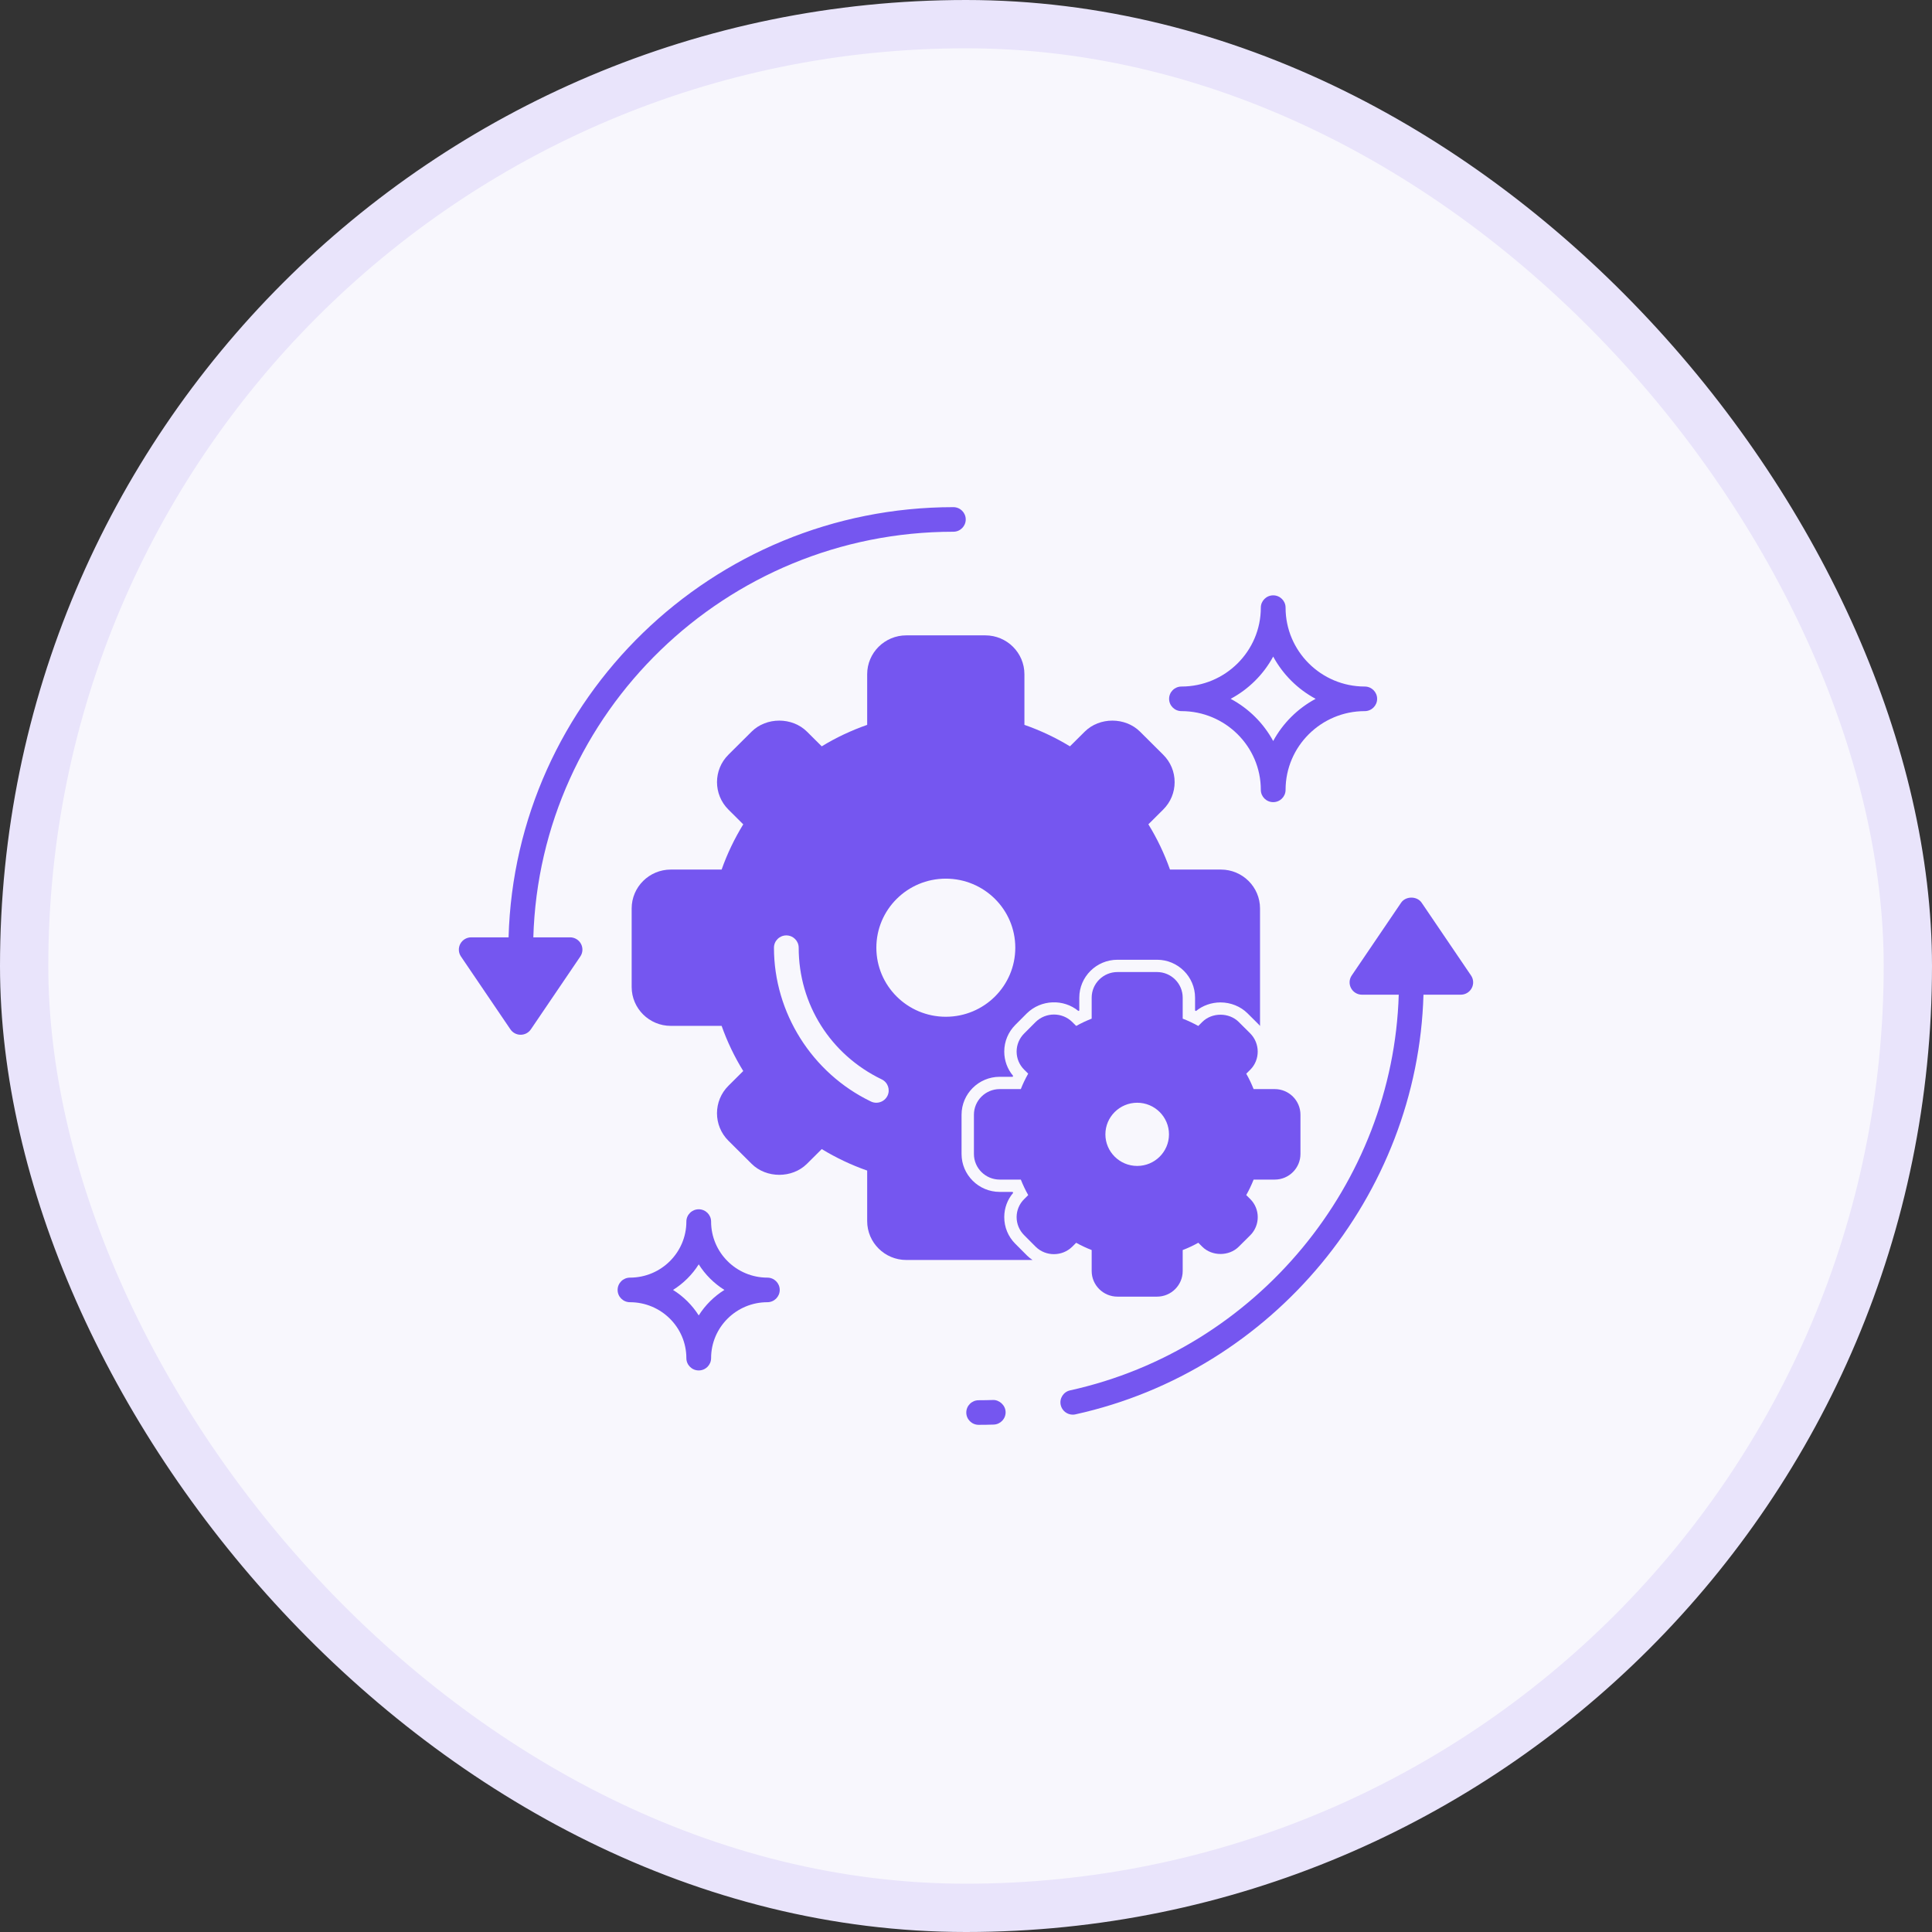
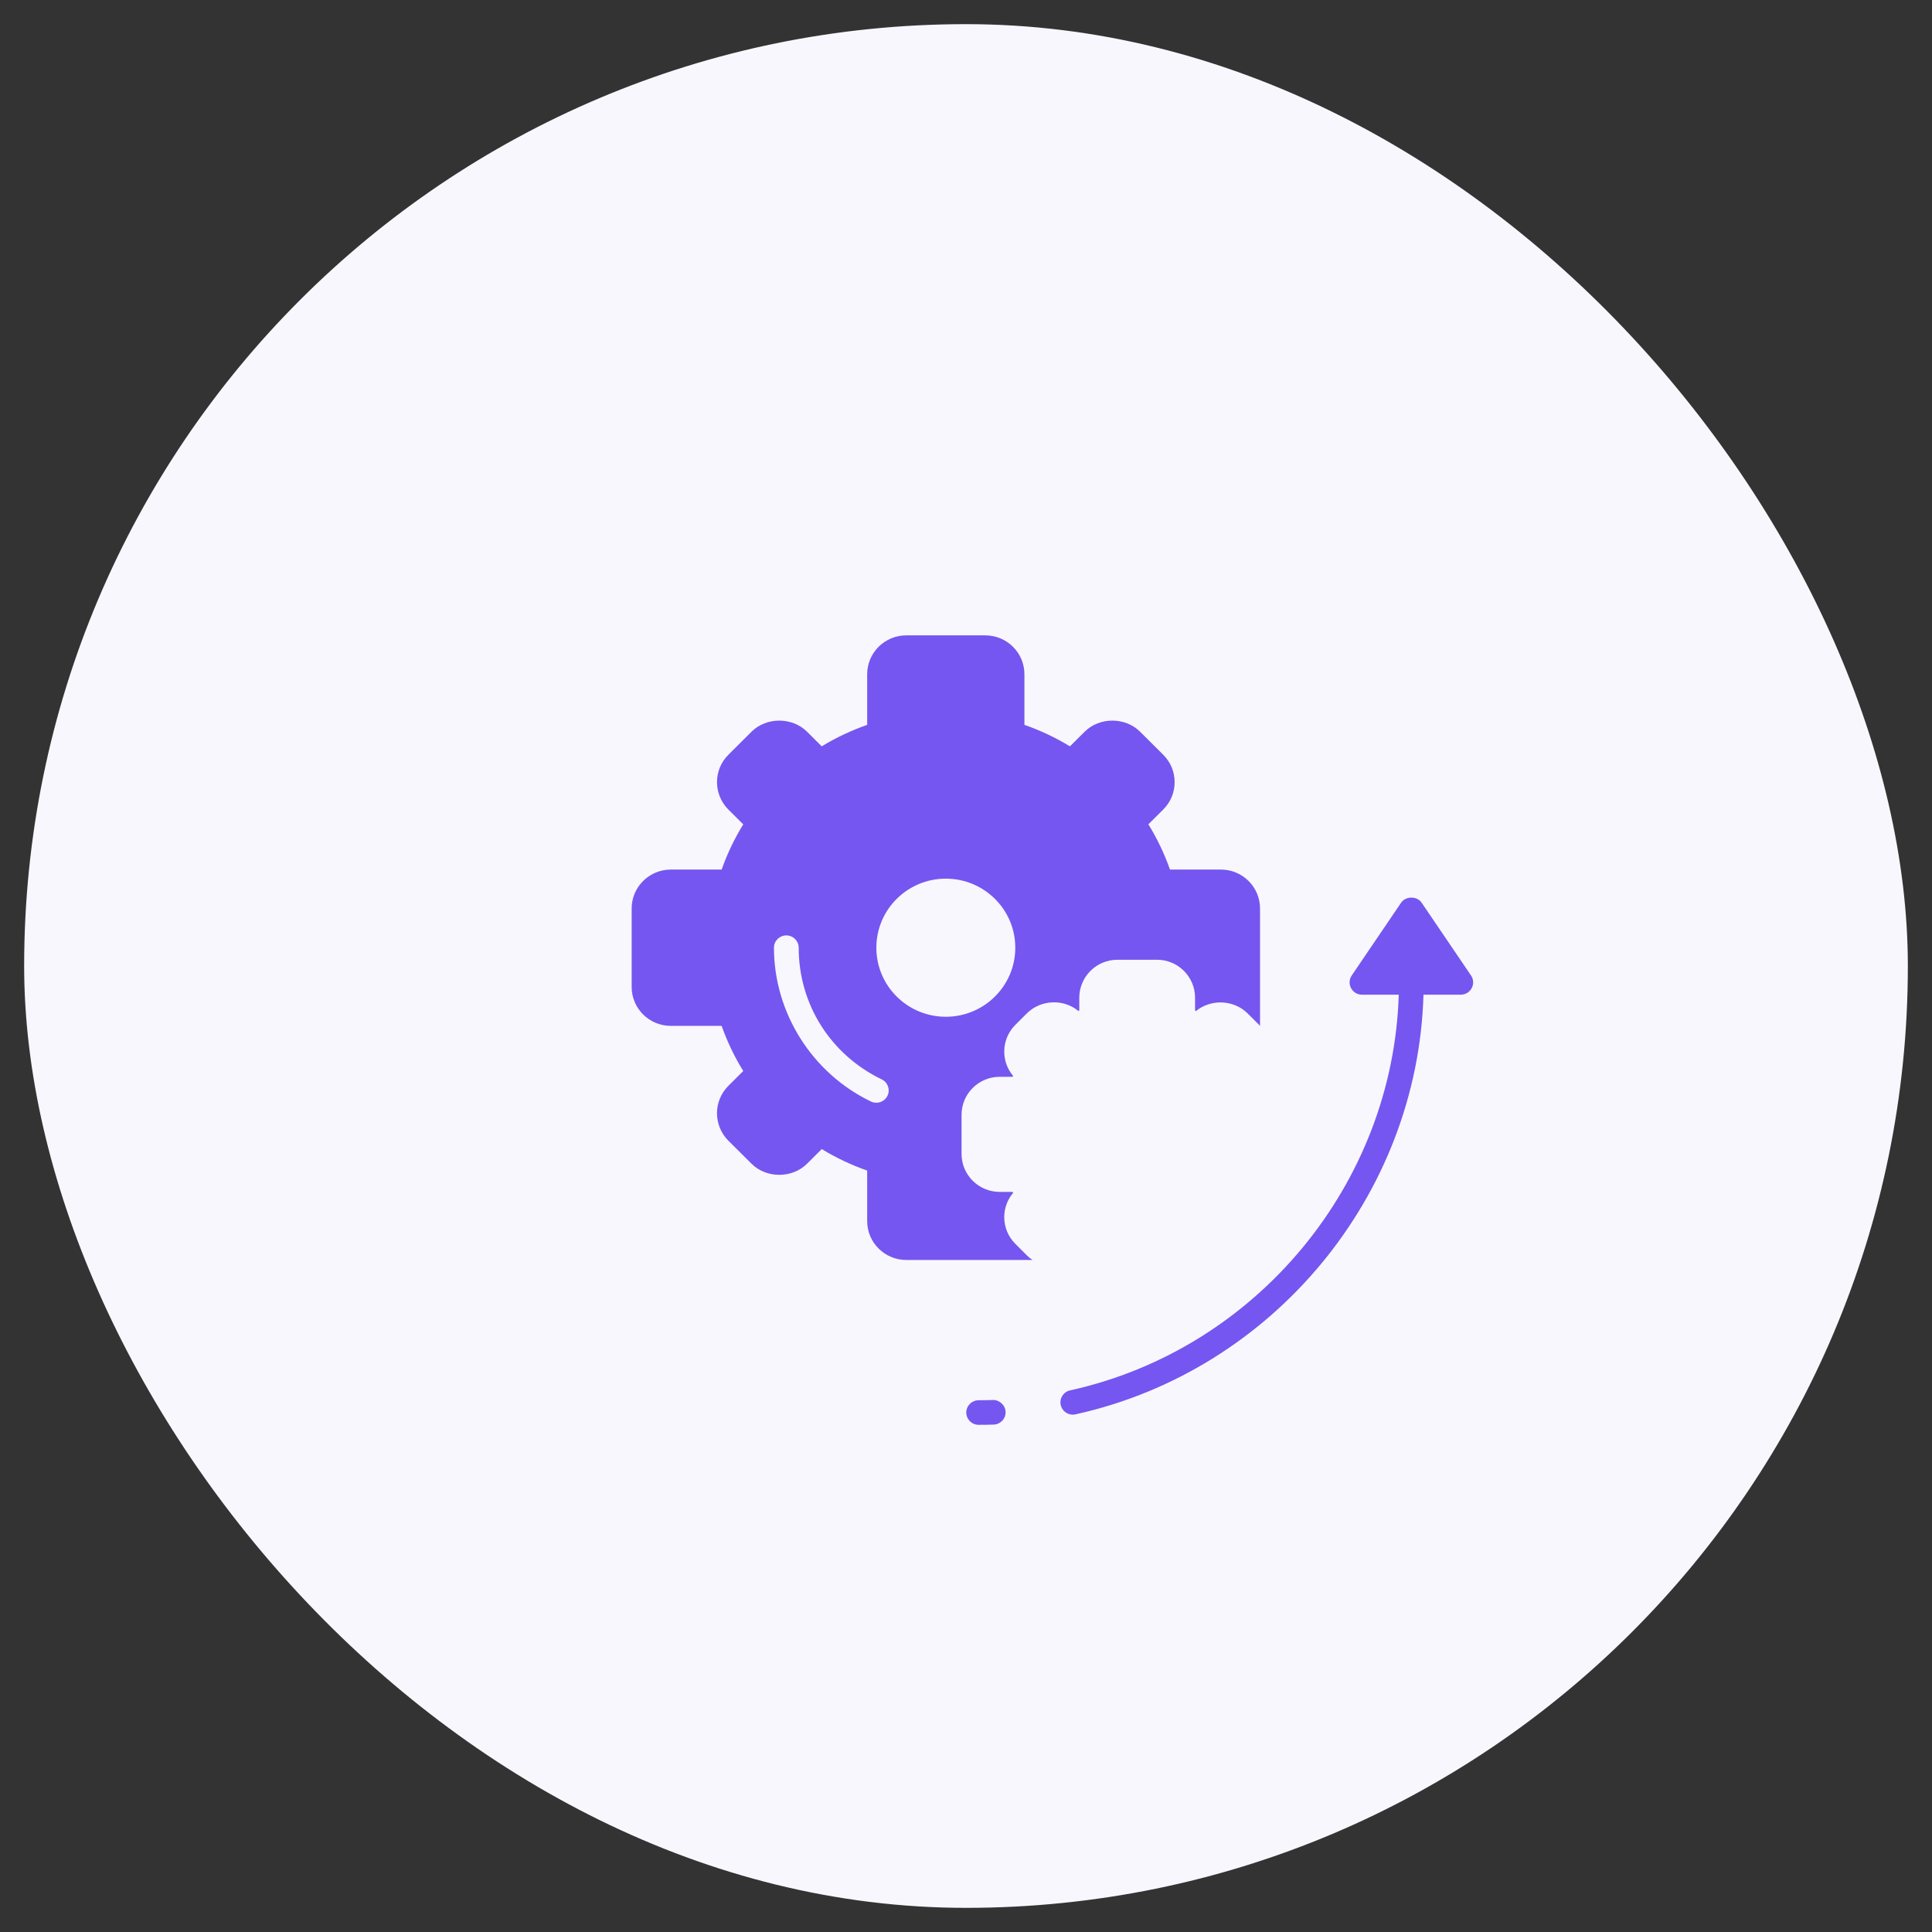
<svg xmlns="http://www.w3.org/2000/svg" fill="none" viewBox="0 0 80 80" height="80" width="80">
  <rect x="0" y="0" width="80" height="80" fill="#333333" stroke="none" />
  <g id="noun-workflow-1899280 1">
    <rect fill="#F8F7FD" rx="39" height="78" width="78" y="1" x="1" />
    <g id="Group">
      <g id="Group_2">
-         <path fill="#7556F0" d="M48.922 29.446C50.734 29.446 52.208 30.909 52.208 32.706C52.208 32.987 52.438 33.215 52.721 33.215C53.004 33.215 53.233 32.987 53.233 32.706C53.233 30.909 54.704 29.446 56.512 29.446C56.795 29.446 57.024 29.218 57.024 28.937C57.024 28.656 56.795 28.428 56.512 28.428C54.704 28.428 53.233 26.963 53.233 25.162C53.233 24.88 53.004 24.652 52.721 24.652C52.438 24.652 52.208 24.88 52.208 25.162C52.208 26.963 50.734 28.428 48.922 28.428C48.639 28.428 48.41 28.656 48.41 28.937C48.41 29.218 48.639 29.446 48.922 29.446ZM52.72 27.187C53.121 27.927 53.734 28.538 54.478 28.937C53.734 29.335 53.121 29.945 52.72 30.684C52.319 29.945 51.705 29.335 50.959 28.937C51.705 28.538 52.319 27.927 52.72 27.187Z" id="Vector" />
-       </g>
+         </g>
      <g id="Group_3">
-         <path fill="#7556F0" d="M31.775 52.904C30.49 52.904 29.445 51.863 29.445 50.583C29.445 50.302 29.216 50.074 28.933 50.074C28.65 50.074 28.421 50.302 28.421 50.583C28.421 51.863 27.374 52.904 26.086 52.904C25.803 52.904 25.574 53.132 25.574 53.413C25.574 53.694 25.803 53.922 26.086 53.922C27.374 53.922 28.421 54.961 28.421 56.238C28.421 56.519 28.65 56.747 28.933 56.747C29.216 56.747 29.445 56.519 29.445 56.238C29.445 54.961 30.49 53.922 31.775 53.922C32.058 53.922 32.287 53.694 32.287 53.413C32.287 53.132 32.058 52.904 31.775 52.904ZM28.933 54.469C28.663 54.043 28.298 53.681 27.869 53.413C28.298 53.144 28.663 52.782 28.933 52.354C29.202 52.782 29.567 53.144 29.996 53.413C29.567 53.681 29.202 54.043 28.933 54.469Z" id="Vector_2" />
-       </g>
+         </g>
      <g id="Group_4">
-         <path fill="#7556F0" d="M23.605 38.813H22.084C22.356 29.507 30.051 22.018 39.477 22.018C39.76 22.018 39.989 21.79 39.989 21.509C39.989 21.228 39.76 21 39.477 21C29.486 21 21.332 28.945 21.059 38.813H19.512C19.323 38.813 19.149 38.917 19.06 39.083C18.971 39.249 18.982 39.451 19.088 39.607L21.134 42.622C21.229 42.763 21.388 42.847 21.558 42.847C21.729 42.847 21.888 42.763 21.983 42.622L24.029 39.607C24.135 39.451 24.146 39.249 24.057 39.083C23.968 38.917 23.794 38.813 23.605 38.813Z" id="Vector_3" />
-       </g>
+         </g>
      <g id="Group_5">
        <path fill="#7556F0" d="M60.913 40.394L58.867 37.379C58.677 37.098 58.208 37.098 58.017 37.379L55.971 40.394C55.865 40.55 55.855 40.751 55.944 40.917C56.033 41.084 56.206 41.188 56.396 41.188H57.919C57.683 49.024 52.035 55.868 44.312 57.572C44.035 57.632 43.861 57.904 43.922 58.179C43.975 58.416 44.187 58.578 44.422 58.578C44.459 58.578 44.496 58.574 44.533 58.565C52.722 56.759 58.707 49.497 58.943 41.188H60.488C60.678 41.188 60.851 41.084 60.94 40.917C61.029 40.751 61.019 40.55 60.913 40.394Z" id="Vector_4" />
      </g>
      <g id="Group_6">
        <path fill="#7556F0" d="M41.112 57.971C40.916 57.977 40.721 57.981 40.524 57.981C40.241 57.981 40.012 58.209 40.012 58.49C40.012 58.771 40.241 58.999 40.524 58.999C40.731 58.999 40.938 58.996 41.145 58.989C41.427 58.98 41.649 58.745 41.64 58.464C41.631 58.182 41.372 57.958 41.112 57.971Z" id="Vector_5" />
      </g>
      <g id="Group_7">
-         <path fill="#7556F0" d="M44.562 51.461C44.767 51.575 44.982 51.676 45.204 51.762V52.63C45.204 53.215 45.683 53.691 46.272 53.691H47.91C48.496 53.691 48.973 53.215 48.973 52.63V51.762C49.195 51.677 49.411 51.576 49.619 51.46L49.785 51.626C50.186 52.024 50.891 52.024 51.291 51.626L51.775 51.145C52.184 50.731 52.182 50.061 51.771 49.651L51.604 49.486C51.72 49.28 51.822 49.066 51.91 48.844H52.786C53.372 48.844 53.849 48.368 53.849 47.783V46.158C53.849 45.573 53.372 45.097 52.786 45.097H51.91C51.822 44.876 51.72 44.662 51.605 44.459L51.775 44.291C52.181 43.879 52.181 43.209 51.771 42.793L51.292 42.316C50.891 41.917 50.186 41.917 49.785 42.316L49.618 42.483C49.408 42.366 49.192 42.265 48.973 42.18V41.311C48.973 40.726 48.496 40.25 47.91 40.25H46.272C45.683 40.25 45.204 40.726 45.204 41.311V42.18C44.984 42.266 44.77 42.366 44.563 42.482L44.393 42.313C43.979 41.908 43.305 41.908 42.885 42.317L42.41 42.793C42.208 42.994 42.096 43.261 42.096 43.544C42.096 43.827 42.208 44.093 42.41 44.294L42.575 44.458C42.458 44.664 42.356 44.877 42.27 45.097H41.395C40.807 45.097 40.328 45.573 40.328 46.158V47.783C40.328 48.368 40.807 48.844 41.395 48.844H42.27C42.357 49.064 42.459 49.279 42.576 49.486L42.414 49.648C42.21 49.846 42.098 50.111 42.096 50.394C42.095 50.678 42.207 50.946 42.409 51.147L42.889 51.629C43.305 52.034 43.979 52.033 44.396 51.626L44.562 51.461ZM47.089 45.662C47.815 45.662 48.405 46.249 48.405 46.971C48.405 47.693 47.815 48.279 47.089 48.279C46.363 48.279 45.772 47.693 45.772 46.971C45.772 46.249 46.363 45.662 47.089 45.662Z" id="Vector_6" />
-       </g>
+         </g>
      <g id="Group_8">
        <path fill="#7556F0" d="M42.044 51.505C41.747 51.21 41.582 50.814 41.584 50.392C41.586 50.022 41.715 49.674 41.952 49.395C41.945 49.382 41.939 49.368 41.932 49.354H41.395C40.524 49.354 39.816 48.649 39.816 47.783V46.159C39.816 45.293 40.524 44.588 41.395 44.588H41.932C41.938 44.575 41.944 44.562 41.951 44.549C41.713 44.267 41.584 43.915 41.584 43.544C41.584 43.125 41.749 42.73 42.048 42.433L42.521 41.959C43.109 41.385 44.039 41.355 44.654 41.862C44.667 41.856 44.679 41.851 44.691 41.845V41.312C44.691 40.446 45.4 39.741 46.271 39.741H47.91C48.779 39.741 49.485 40.446 49.485 41.312V41.844C49.499 41.851 49.512 41.857 49.526 41.863C49.802 41.636 50.164 41.508 50.538 41.508C50.96 41.508 51.367 41.672 51.654 41.956L52.133 42.433C52.149 42.449 52.16 42.467 52.175 42.484V37.616C52.175 36.729 51.449 36.007 50.556 36.007H48.447C48.214 35.349 47.914 34.721 47.552 34.133L48.164 33.524C48.471 33.219 48.639 32.816 48.639 32.386C48.639 31.957 48.471 31.554 48.164 31.25L47.205 30.295C46.592 29.687 45.529 29.687 44.917 30.295L44.304 30.904C43.712 30.544 43.081 30.246 42.419 30.015V27.918C42.419 27.03 41.693 26.309 40.8 26.309H37.527C36.634 26.309 35.908 27.03 35.908 27.918V30.015C35.246 30.247 34.615 30.544 34.026 30.904L33.414 30.295C32.802 29.687 31.734 29.687 31.123 30.295L30.163 31.25C29.532 31.876 29.532 32.896 30.163 33.524L30.776 34.134C30.412 34.728 30.111 35.355 29.881 36.007H27.775C26.883 36.007 26.156 36.729 26.156 37.616V40.87C26.156 41.757 26.883 42.479 27.775 42.479H29.881C30.112 43.132 30.412 43.758 30.776 44.349L30.163 44.959C29.531 45.587 29.531 46.608 30.163 47.236L31.123 48.191C31.734 48.799 32.802 48.799 33.414 48.191L34.027 47.581C34.621 47.943 35.252 48.241 35.908 48.471V50.564C35.908 51.451 36.634 52.173 37.527 52.173H42.755C42.676 52.121 42.6 52.061 42.531 51.993L42.044 51.505ZM36.748 45.375C36.659 45.556 36.477 45.662 36.286 45.662C36.212 45.662 36.136 45.646 36.063 45.611C33.624 44.436 32.048 41.936 32.048 39.242C32.048 38.961 32.277 38.733 32.56 38.733C32.843 38.733 33.072 38.961 33.072 39.242C33.072 41.584 34.39 43.673 36.511 44.695C36.765 44.818 36.871 45.122 36.748 45.375ZM36.288 39.242C36.288 37.663 37.576 36.383 39.164 36.383C40.753 36.383 42.041 37.663 42.041 39.242C42.041 40.822 40.753 42.102 39.164 42.102C37.576 42.102 36.288 40.822 36.288 39.242Z" id="Vector_7" />
      </g>
    </g>
-     <rect stroke-width="2" stroke="#E9E4FB" rx="39" height="78" width="78" y="1" x="1" />
  </g>
</svg>